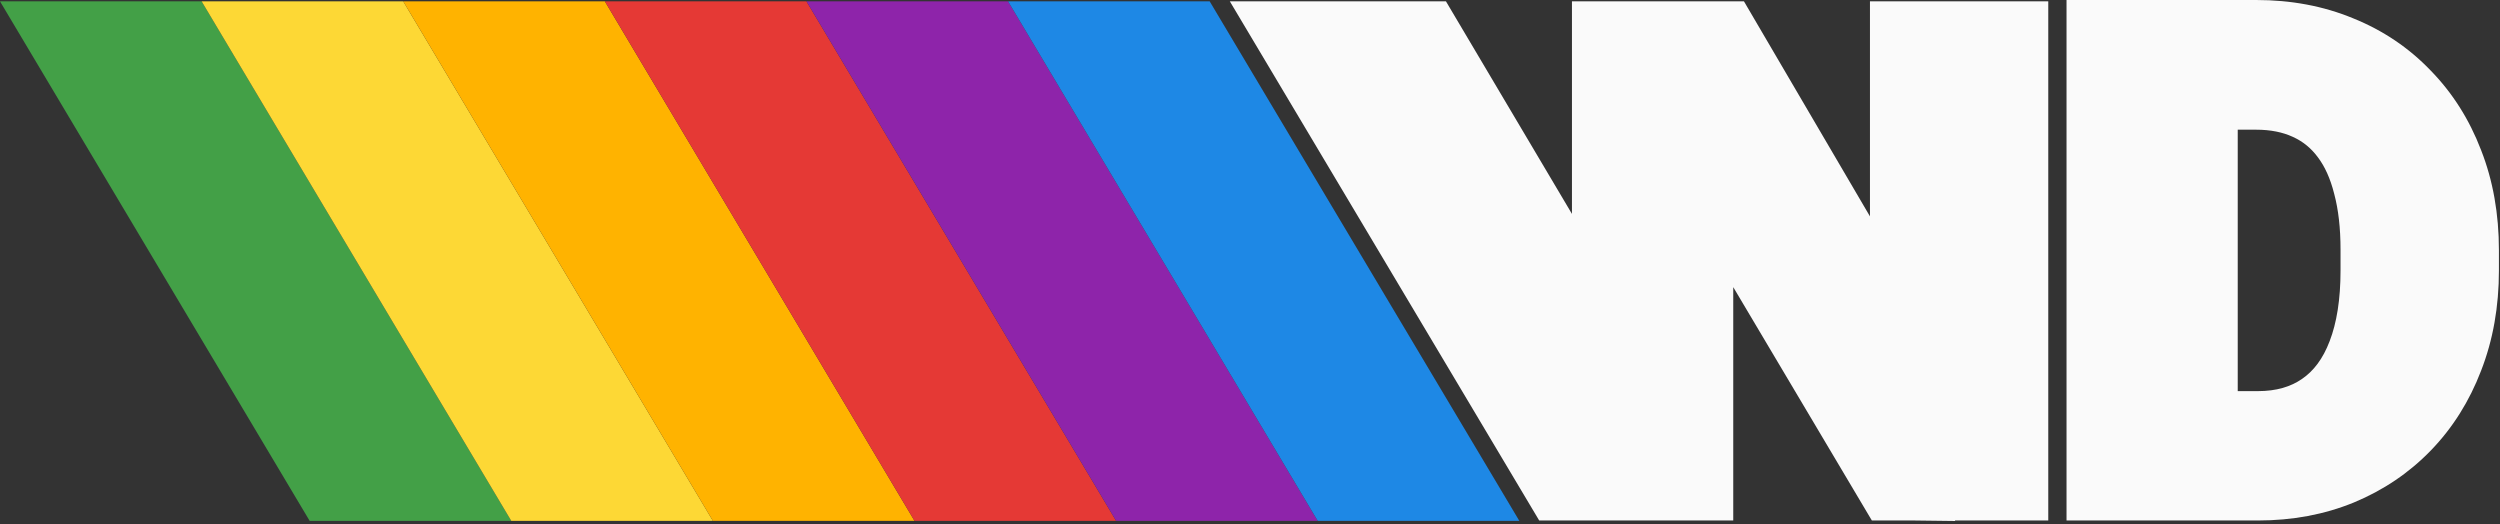
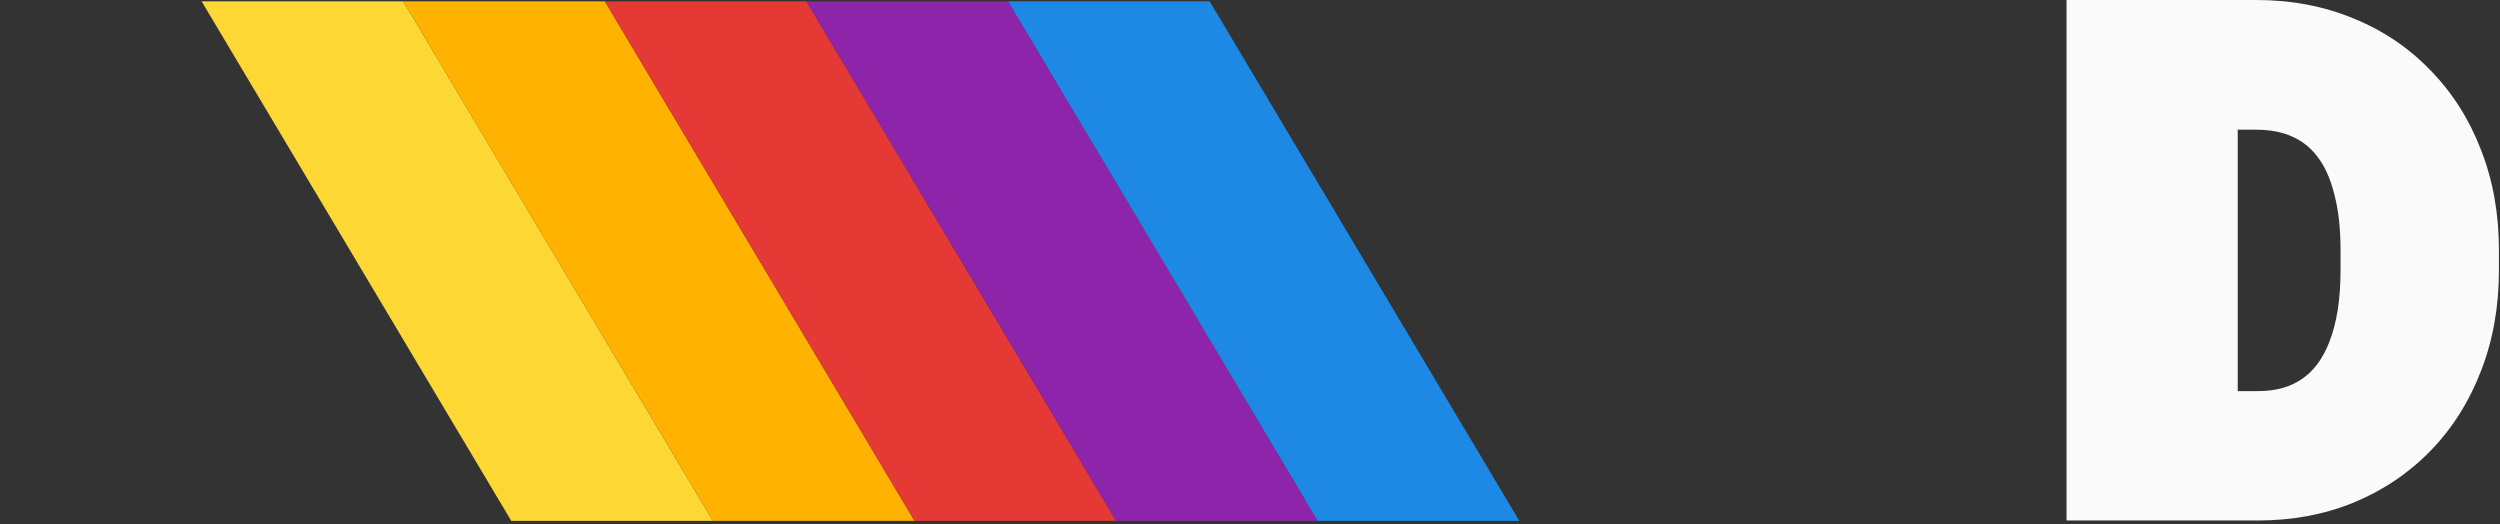
<svg xmlns="http://www.w3.org/2000/svg" width="496" height="104" viewBox="0 0 496 104" fill="none">
  <rect x="0" y="0" width="496" height="104" fill="#333333" stroke="none" />
-   <rect width="40" height="120" transform="matrix(1 0 0.512 0.859 0 0.266)" fill="#43A047" />
  <rect width="40" height="120" transform="matrix(1 0 0.512 0.859 40 0.266)" fill="#FDD835" />
  <rect width="40" height="120" transform="matrix(1 0 0.512 0.859 80 0.266)" fill="#FFB300" />
  <rect width="40" height="120" transform="matrix(1 0 0.512 0.859 120 0.266)" fill="#E53935" />
  <rect width="40" height="120" transform="matrix(1 0 0.512 0.859 160 0.266)" fill="#8E24AA" />
  <rect width="40" height="120" transform="matrix(1 0 0.512 0.859 200 0.266)" fill="#1E88E5" />
-   <path d="M311.876 56.266L311.876 0.266H329.876L343.876 18.266L343.876 103.266H320.376L311.876 56.266ZM286.876 0.266L326 66.266L323.876 103.266H314.376H305.376L244 0.266H286.876ZM371 54.266L371 0.266H406.376L406.376 103.266H371.376L371 54.266ZM346 0.266L392 78.766L387.876 103.366L379.876 103.266H371.376L322.376 20.766L323.376 0.266H346Z" fill="#FAFAFA" />
  <path fill-rule="evenodd" clip-rule="evenodd" d="M410 0H447.621C454.537 0 460.969 1.192 466.867 3.634C472.772 6.019 477.907 9.468 482.228 13.976C486.589 18.437 489.924 23.719 492.243 29.771C494.627 35.831 495.786 42.482 495.786 49.67V53.661C495.786 60.812 494.625 67.459 492.245 73.555C489.927 79.607 486.614 84.89 482.294 89.354C477.977 93.815 472.871 97.261 467.015 99.689L467.008 99.692L467 99.695C461.148 102.094 454.781 103.266 447.948 103.266H410V0ZM443.966 25.731H447.621C450.511 25.731 452.892 26.237 454.855 27.135L454.867 27.14L454.878 27.146C456.857 28.037 458.502 29.361 459.848 31.179L459.859 31.193L459.87 31.207C461.223 33 462.335 35.38 463.108 38.47L463.115 38.499L463.123 38.528C463.928 41.559 464.362 45.213 464.362 49.539V53.661C464.362 59.442 463.595 64.068 462.209 67.664L462.205 67.675L462.201 67.685C460.862 71.219 459 73.613 456.744 75.16L456.733 75.168L456.722 75.175C454.501 76.72 451.652 77.6 447.948 77.6H443.966V25.731Z" fill="#FAFAFA" />
</svg>